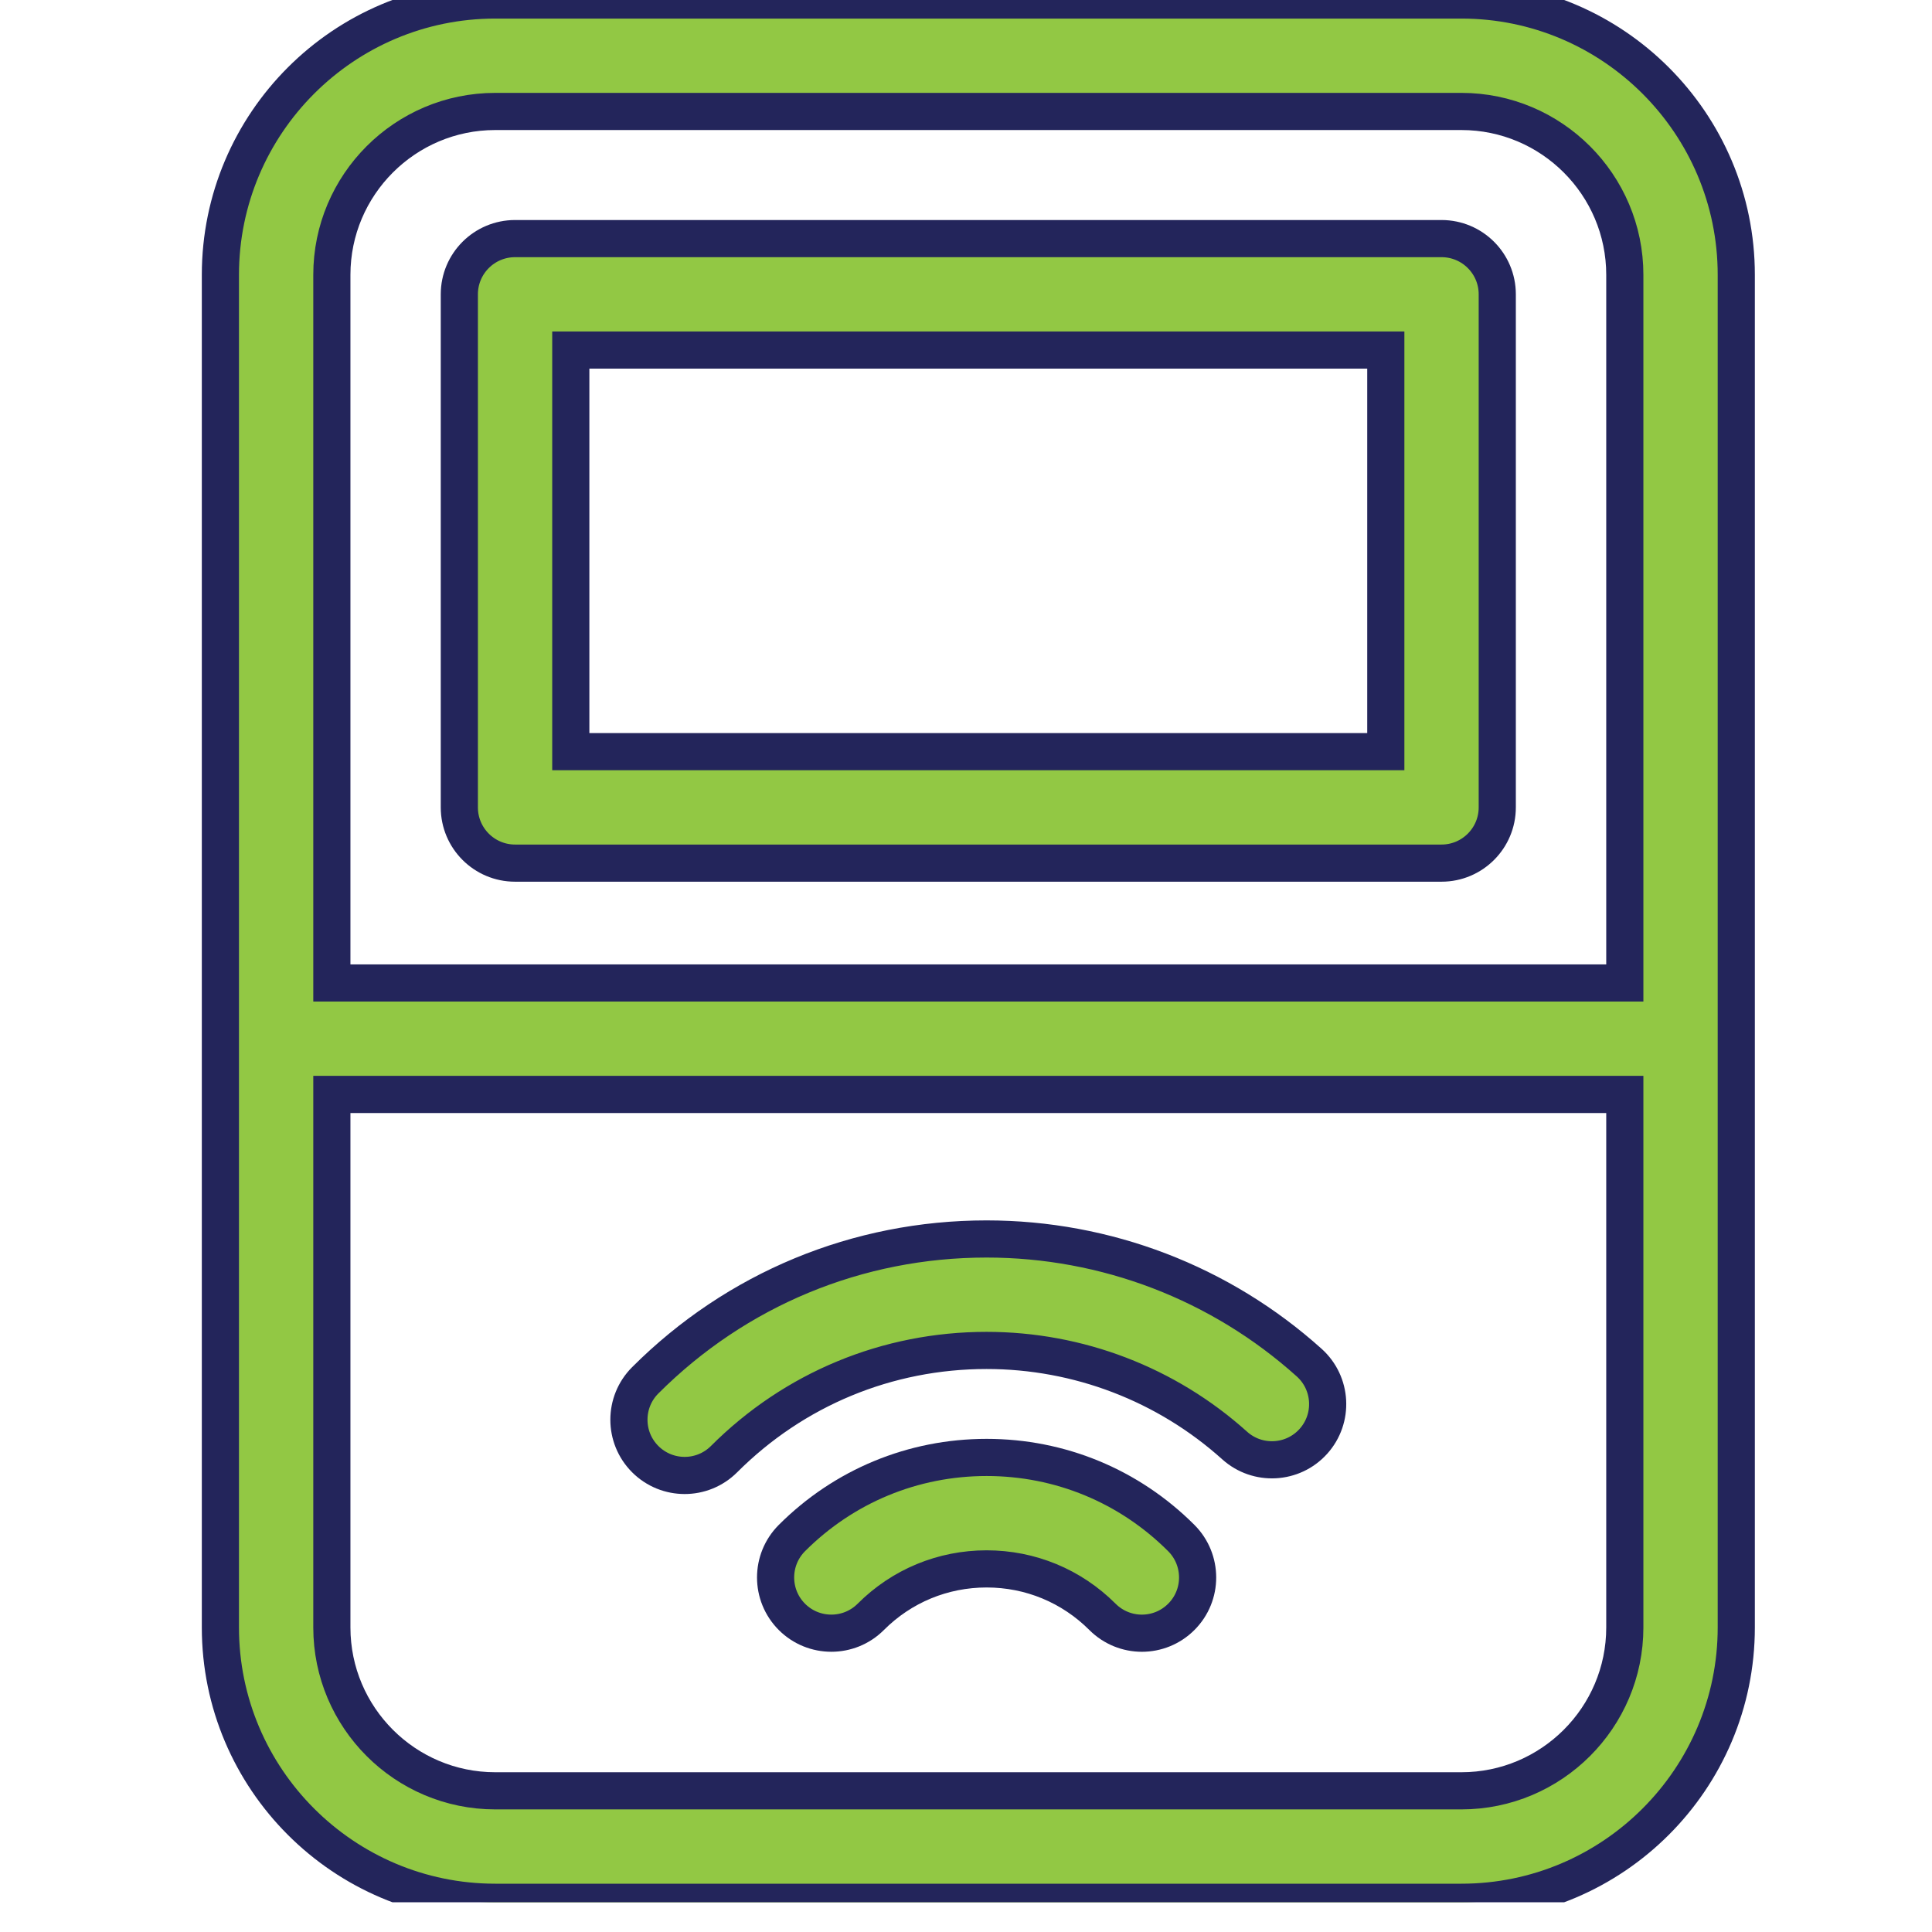
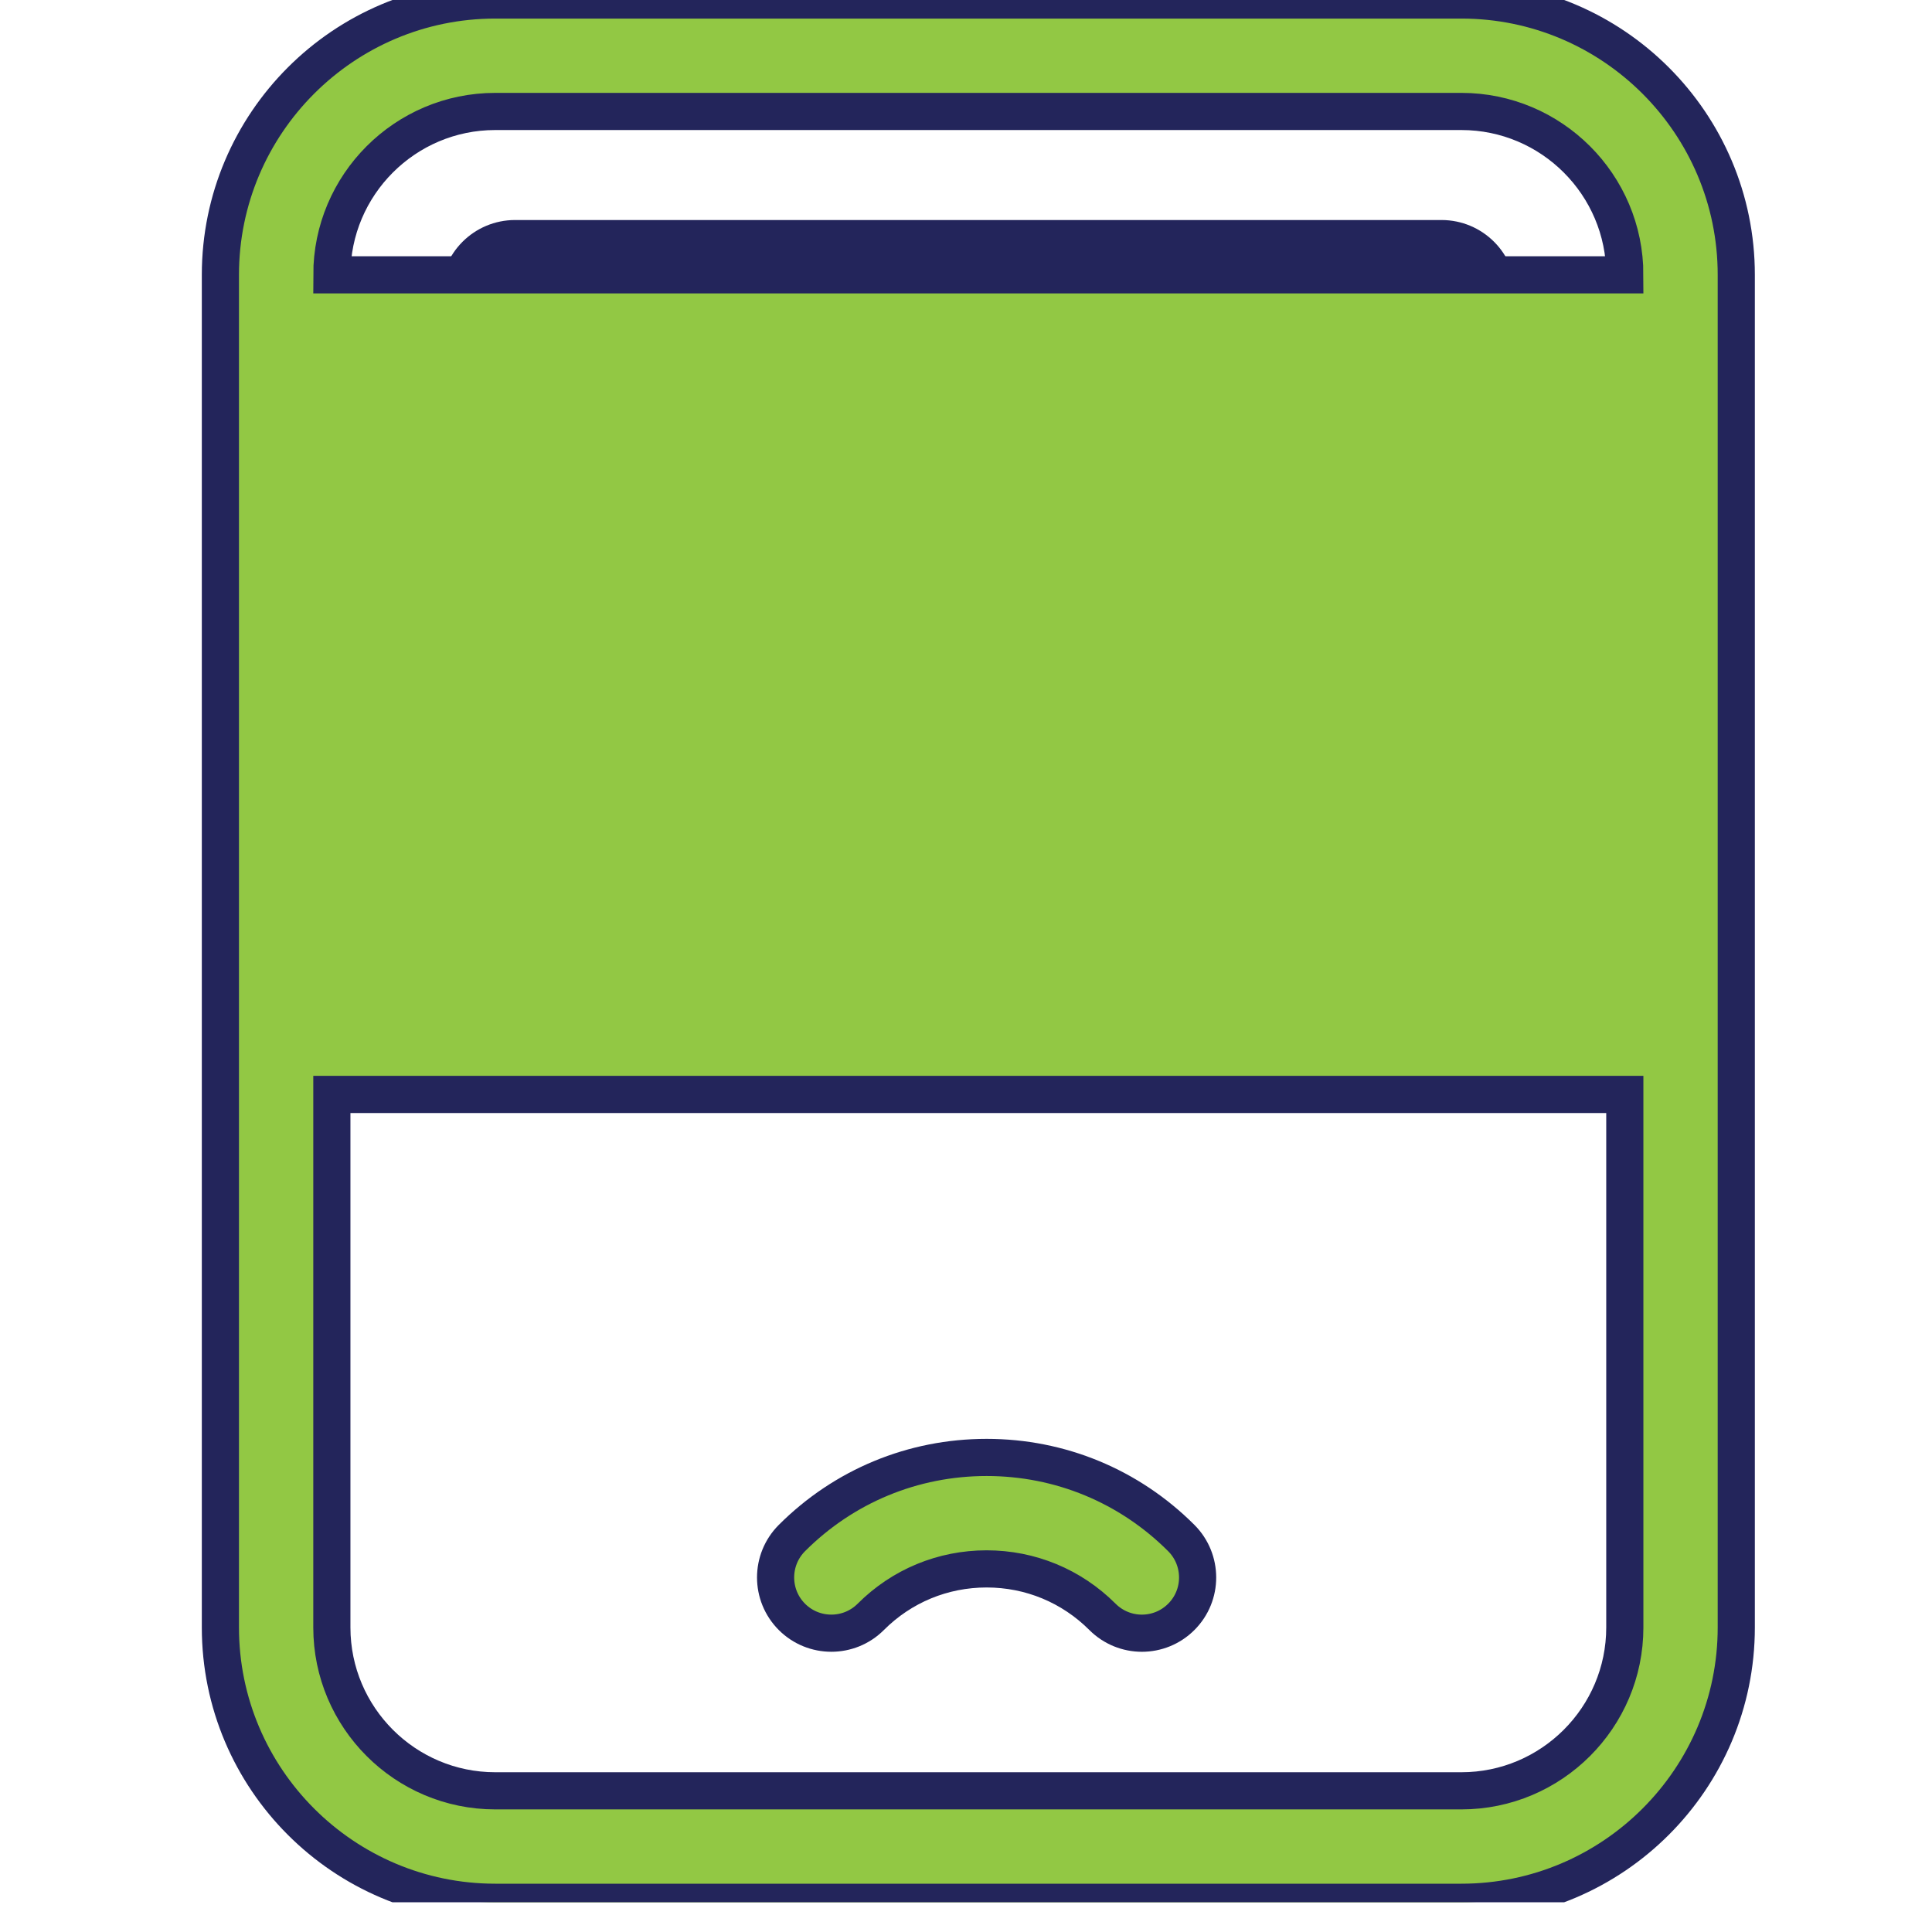
<svg xmlns="http://www.w3.org/2000/svg" width="52" height="52" viewBox="0 0 52 52" fill="none">
  <g clip-path="url(#clip0_603_4839)">
    <path d="M13.863 23.231H38.799C39.627 23.231 40.299 22.559 40.299 21.731V7.922C40.299 7.093 39.627 6.422 38.799 6.422H13.863C13.035 6.422 12.363 7.093 12.363 7.922V21.731C12.363 22.559 13.035 23.231 13.863 23.231ZM15.363 9.422H37.299V20.231H15.363V9.422Z" fill="#92C844" stroke="#23255B" />
-     <path d="M39.334 0H13.329C9.25 0 5.932 3.318 5.932 7.397V43.803C5.932 47.882 9.25 51.2 13.329 51.2H39.334C43.413 51.2 46.732 47.882 46.732 43.803V7.397C46.732 3.318 43.413 0 39.334 0ZM13.329 3H39.334C41.759 3 43.732 4.973 43.732 7.397V26.457H8.932V7.397C8.932 4.973 10.904 3 13.329 3ZM39.334 48.2H13.329C10.904 48.2 8.932 46.227 8.932 43.803V29.457H43.732V43.803C43.732 46.227 41.759 48.2 39.334 48.2Z" fill="#92C844" stroke="#23255B" />
+     <path d="M39.334 0H13.329C9.25 0 5.932 3.318 5.932 7.397V43.803C5.932 47.882 9.25 51.2 13.329 51.2H39.334C43.413 51.2 46.732 47.882 46.732 43.803V7.397C46.732 3.318 43.413 0 39.334 0ZM13.329 3H39.334C41.759 3 43.732 4.973 43.732 7.397H8.932V7.397C8.932 4.973 10.904 3 13.329 3ZM39.334 48.2H13.329C10.904 48.2 8.932 46.227 8.932 43.803V29.457H43.732V43.803C43.732 46.227 41.759 48.2 39.334 48.2Z" fill="#92C844" stroke="#23255B" />
    <path d="M26.555 39.227C24.575 39.227 22.714 39.997 21.314 41.397C20.729 41.983 20.729 42.932 21.314 43.518C21.9 44.104 22.85 44.104 23.436 43.519C24.269 42.685 25.376 42.227 26.555 42.227C27.733 42.227 28.84 42.685 29.674 43.519C29.967 43.811 30.35 43.958 30.734 43.958C31.118 43.958 31.502 43.811 31.795 43.518C32.381 42.933 32.38 41.983 31.795 41.397C30.395 39.997 28.534 39.227 26.555 39.227Z" fill="#92C844" stroke="#23255B" />
-     <path d="M35.237 36.675C32.85 34.529 29.766 33.347 26.553 33.347C23.083 33.347 19.821 34.698 17.367 37.151C16.781 37.737 16.781 38.687 17.367 39.273C17.66 39.566 18.044 39.712 18.428 39.712C18.811 39.712 19.195 39.566 19.488 39.273C21.375 37.386 23.884 36.347 26.553 36.347C29.024 36.347 31.396 37.256 33.231 38.906C33.847 39.46 34.796 39.41 35.35 38.794C35.904 38.178 35.853 37.229 35.237 36.675Z" fill="#92C844" stroke="#23255B" />
  </g>
  <defs>
    <clipPath id="clip0_603_4839">
      <rect width="51.2" height="51.2" fill="white" transform="translate(0.732)" />
    </clipPath>
  </defs>
</svg>